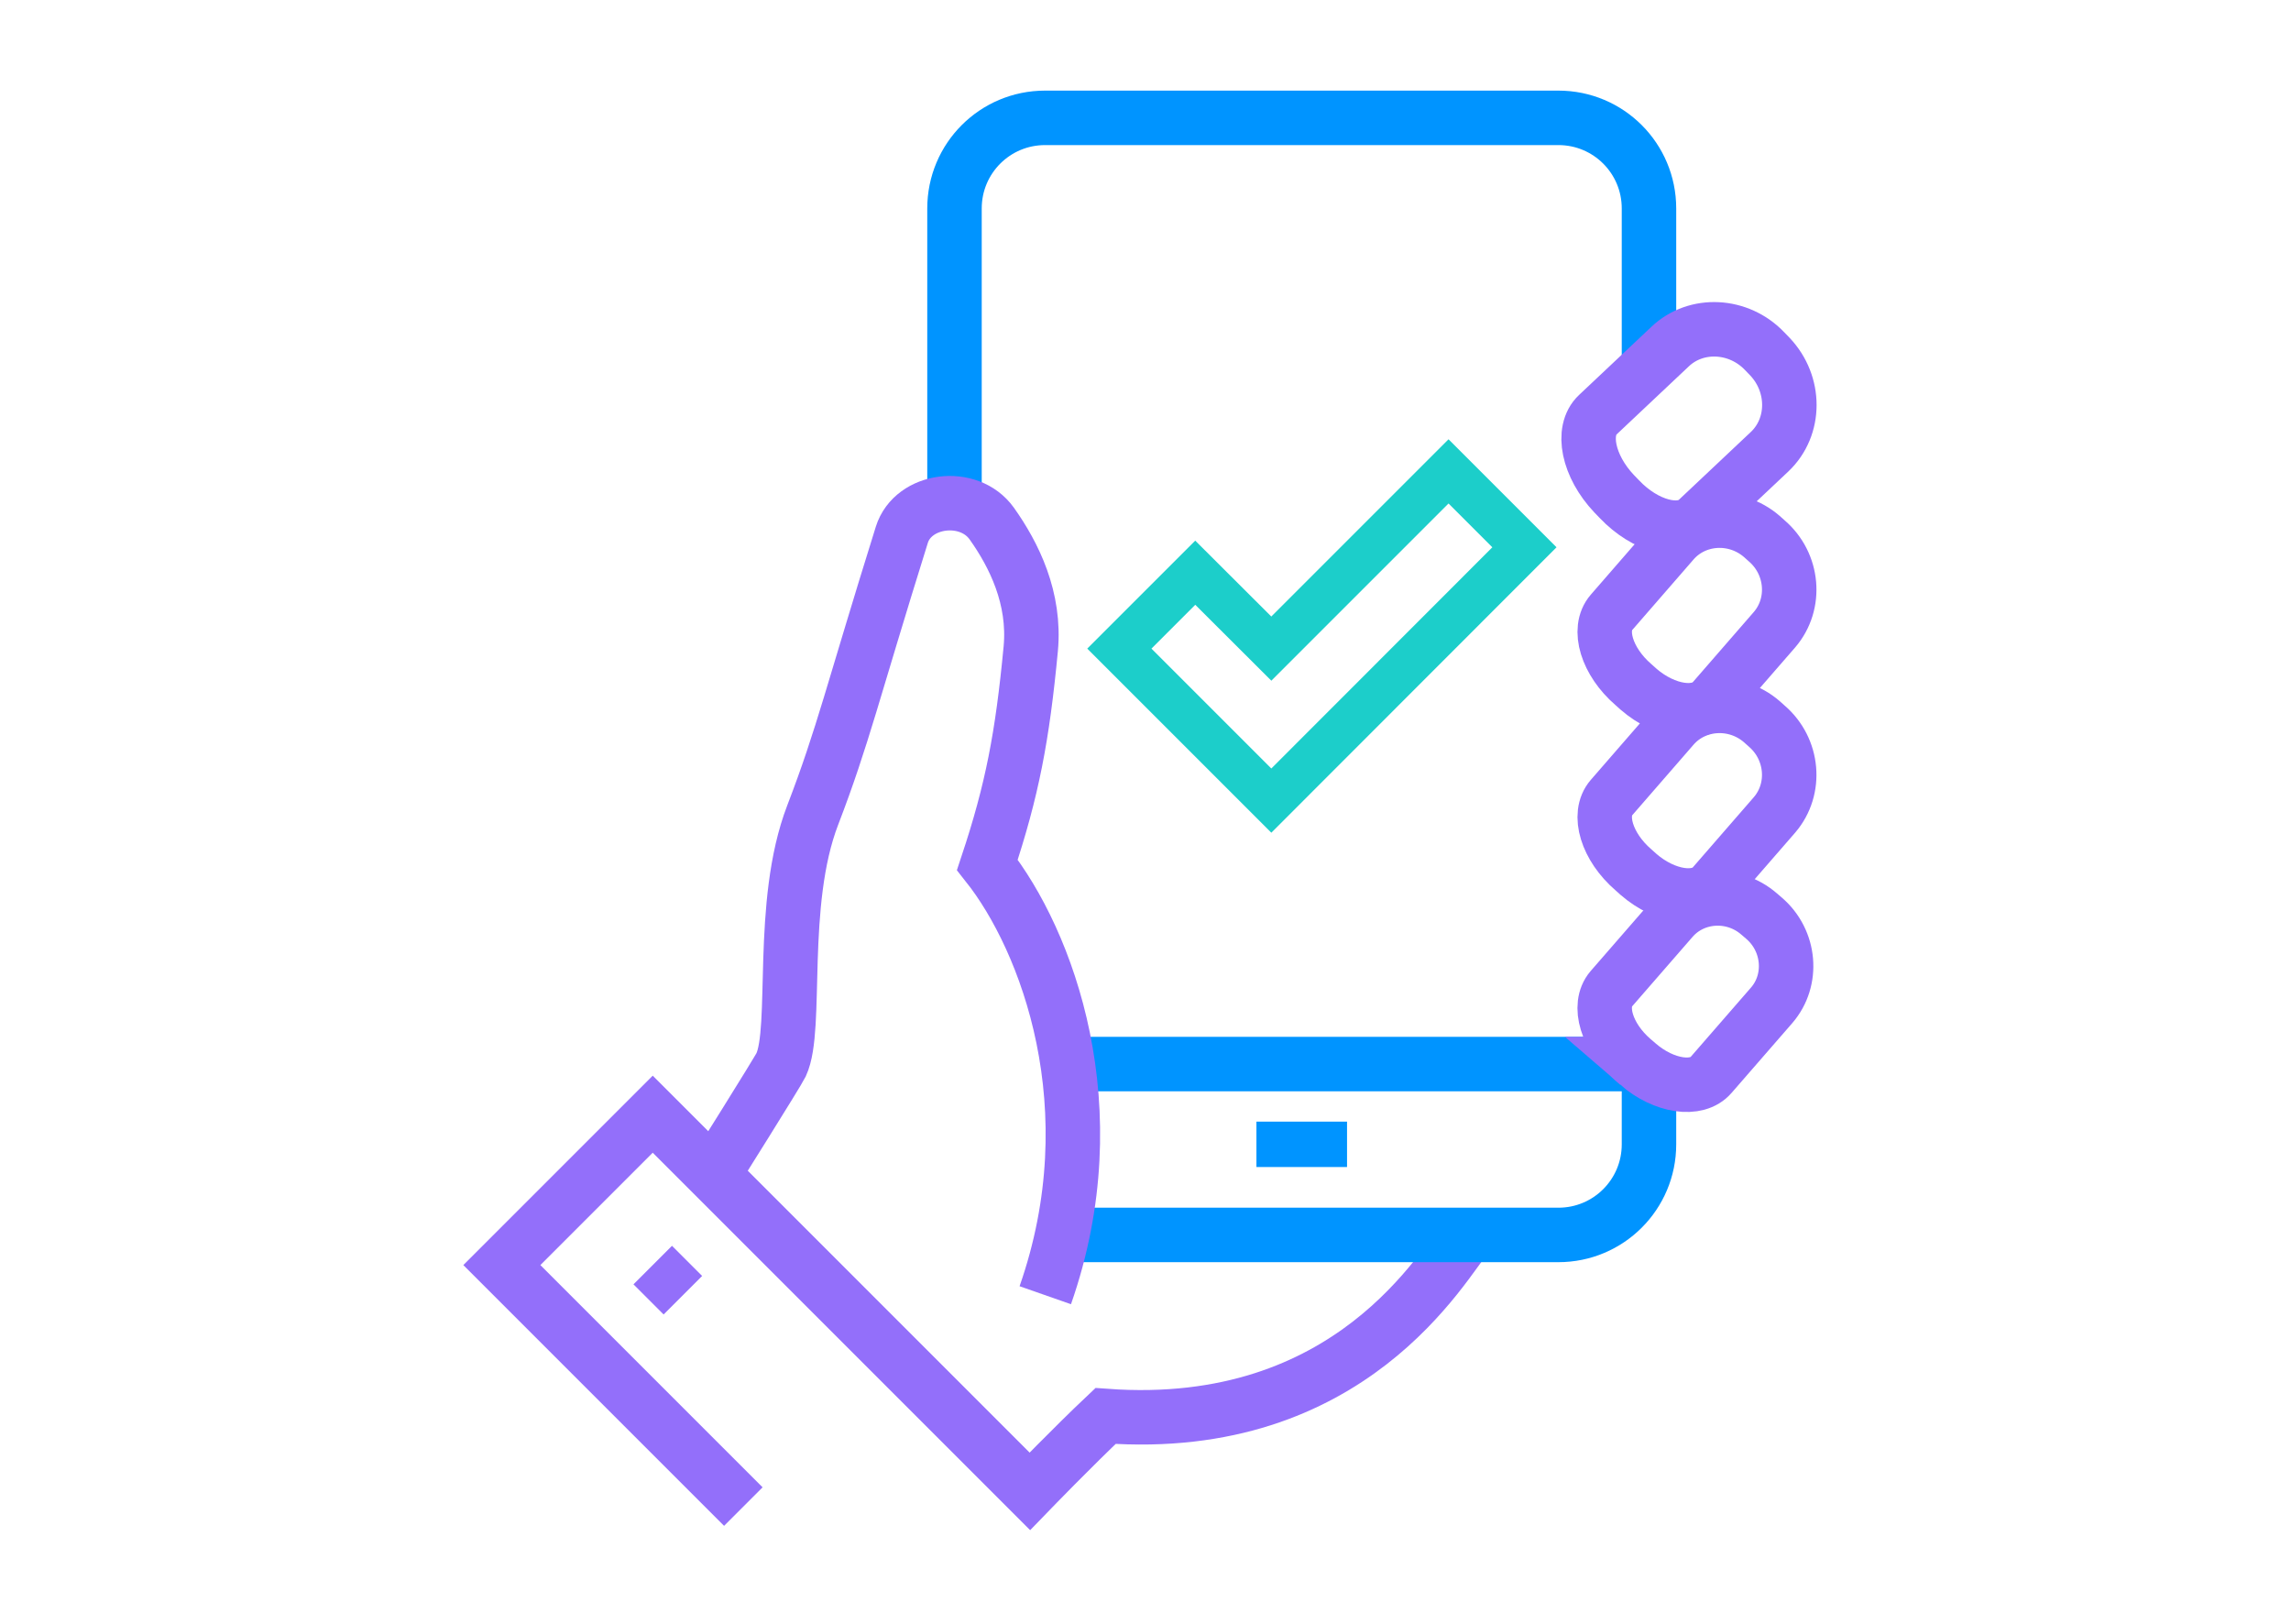
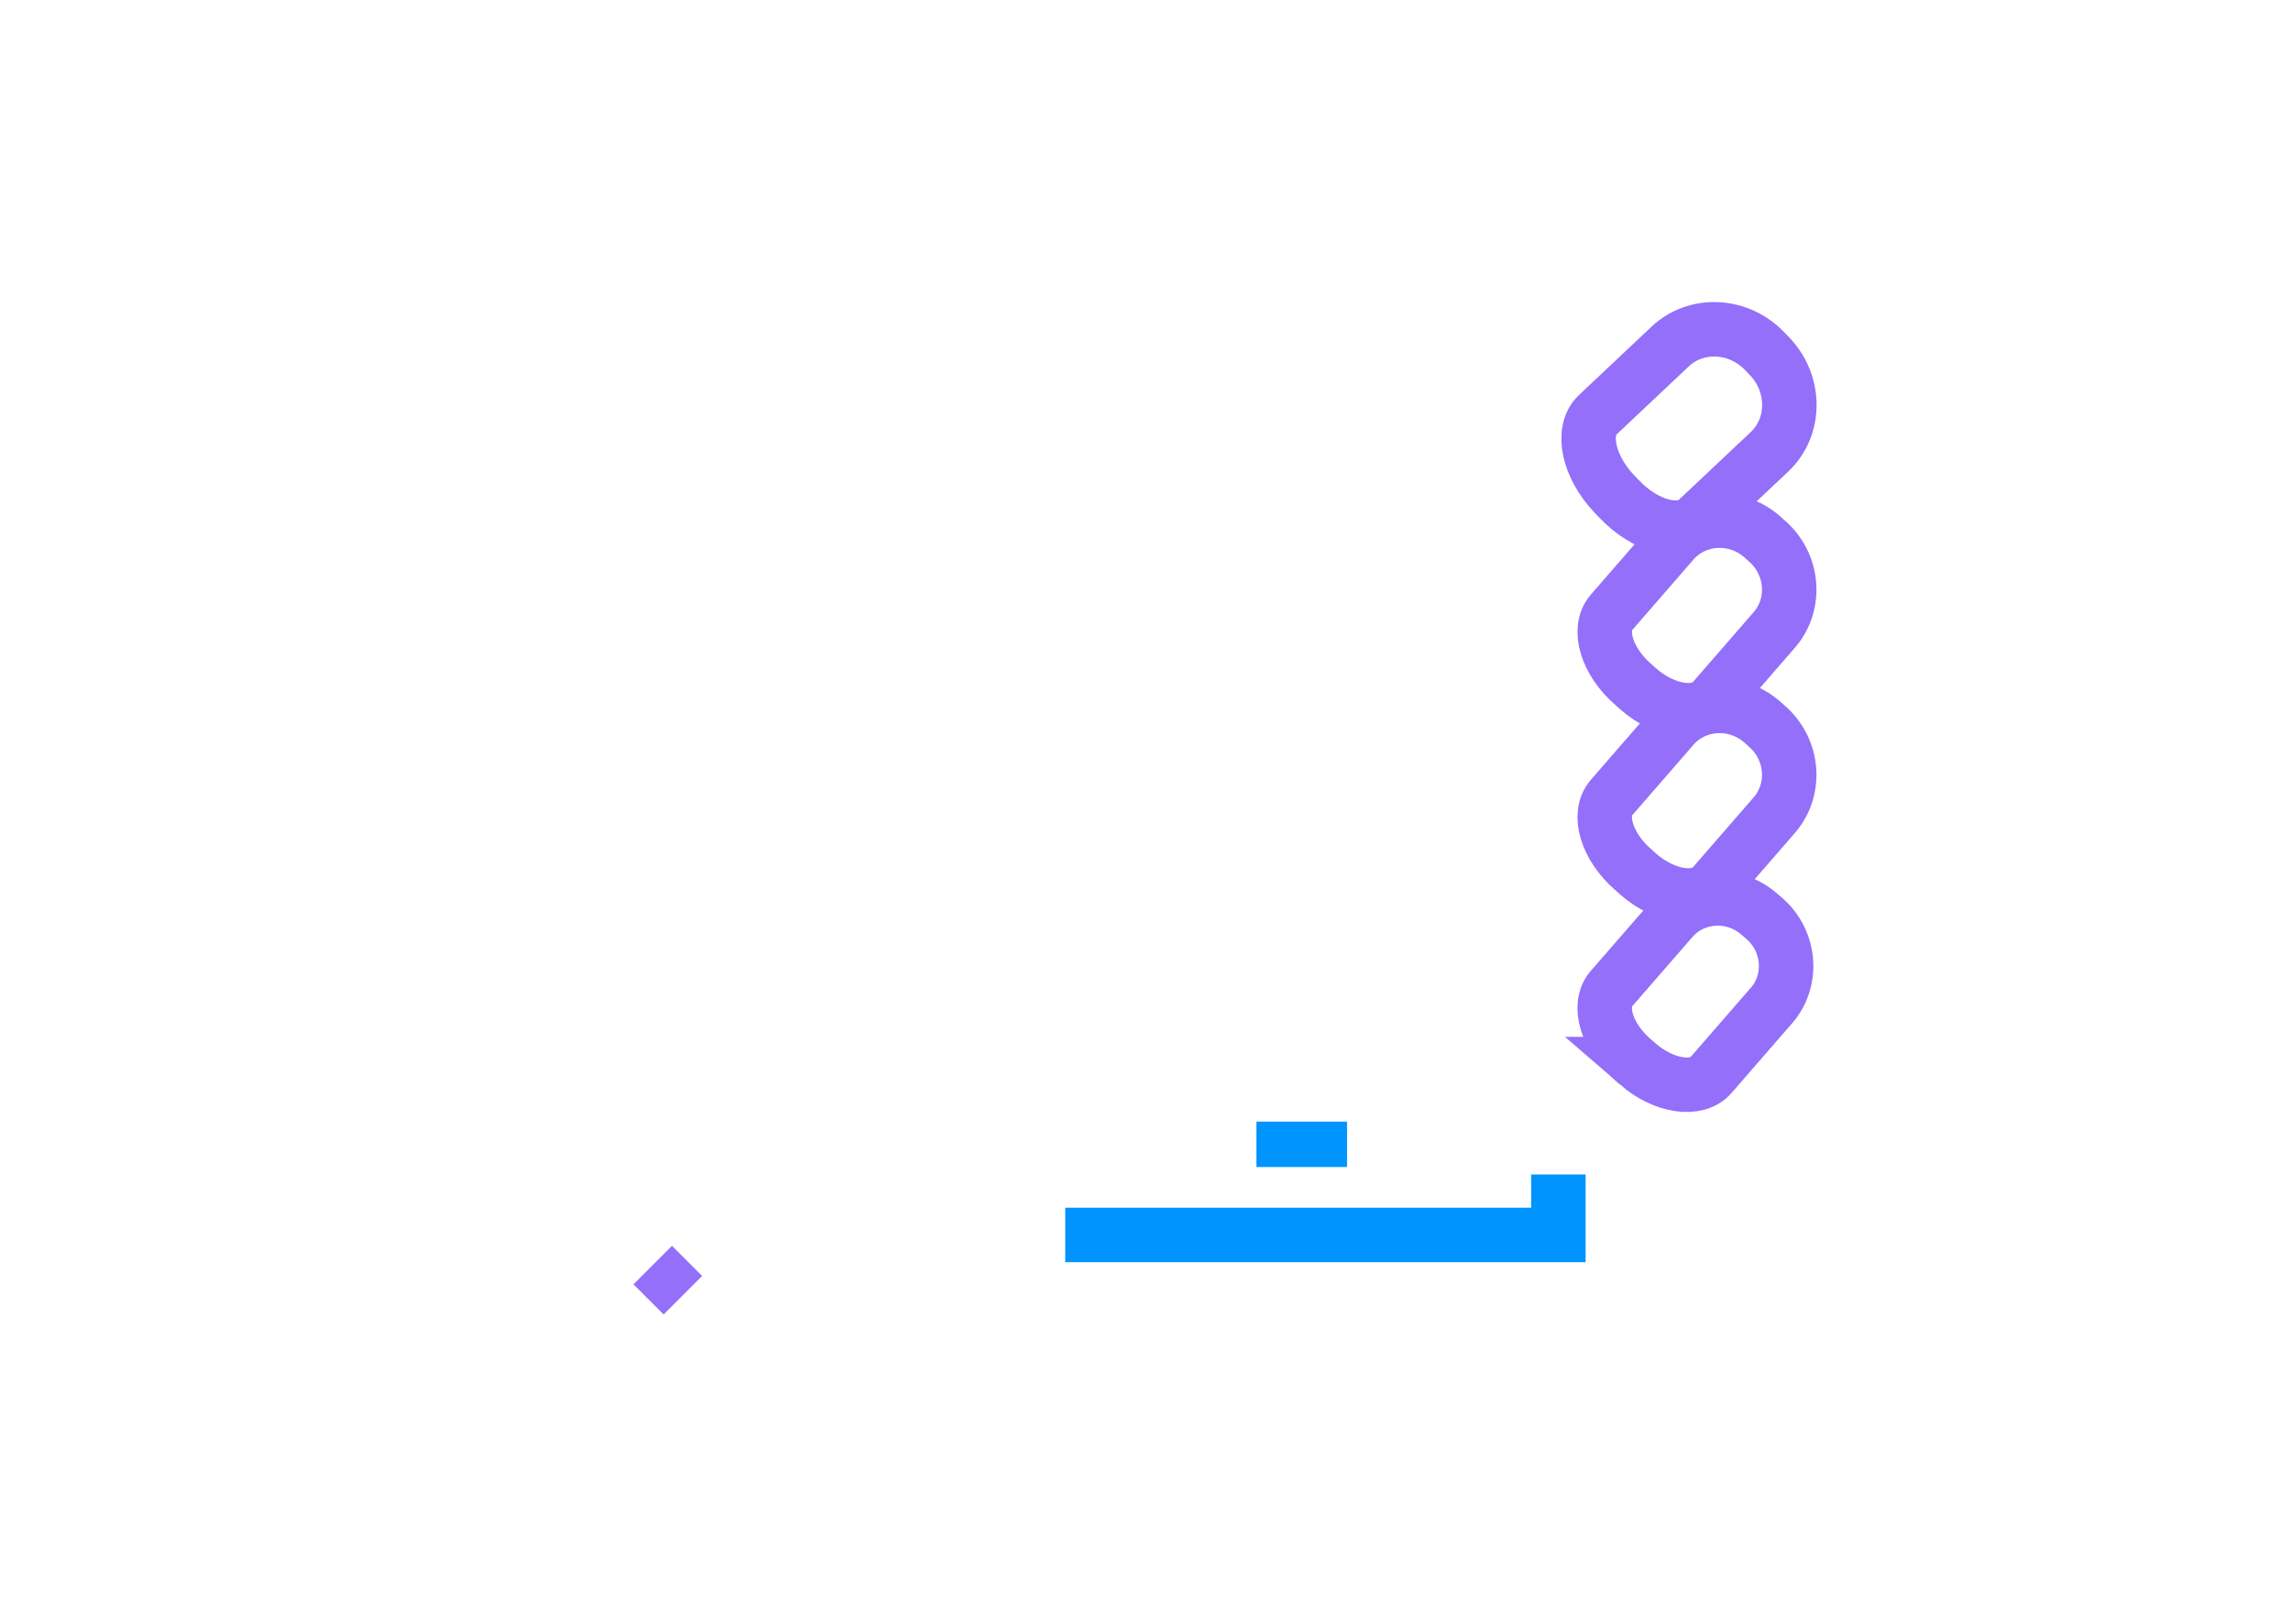
<svg xmlns="http://www.w3.org/2000/svg" id="Camada_1" data-name="Camada 1" viewBox="0 0 126.18 89.46">
  <defs>
    <style>
      .cls-1 {
        stroke: #1cceca;
      }

      .cls-1, .cls-2, .cls-3, .cls-4 {
        fill: none;
        stroke-miterlimit: 10;
      }

      .cls-1, .cls-4 {
        stroke-width: 2.5px;
      }

      .cls-2 {
        stroke: #936ffa;
      }

      .cls-2, .cls-3 {
        stroke-width: 3px;
      }

      .cls-3, .cls-4 {
        stroke: #0094ff;
      }
    </style>
  </defs>
-   <path class="cls-2" d="M40.94,82.97l-13.3-13.3,8.31-8.31,20.77,20.77s2.41-2.49,4.17-4.15c13.55.99,18.6-8.39,19.95-9.98" />
-   <path class="cls-3" d="M90.82,19.79v-8.31c0-2.76-2.23-4.99-4.99-4.99h-28.27c-2.76,0-4.99,2.23-4.99,4.99v16.63" />
-   <path class="cls-3" d="M58.67,68.01h27.16c2.76,0,4.99-2.23,4.99-4.99h0v-3.33" />
-   <line class="cls-3" x1="58.8" y1="58.6" x2="90.21" y2="58.6" />
+   <path class="cls-3" d="M58.67,68.01h27.16h0v-3.33" />
  <path class="cls-2" d="M89.18,27.48l-.28-.29c-1.43-1.51-1.84-3.47-.9-4.35l3.98-3.75c1.44-1.37,3.79-1.25,5.22.26l.28.29c1.43,1.51,1.43,3.86-.01,5.23l-3.98,3.75c-.93.89-2.87.38-4.3-1.13Z" />
  <path class="cls-2" d="M90.21,58.6l-.28-.24c-1.44-1.24-1.97-2.99-1.19-3.9l3.34-3.84c1.21-1.4,3.37-1.53,4.8-.29l.28.24c1.44,1.24,1.62,3.4.42,4.79l-3.34,3.84c-.78.91-2.6.64-4.03-.6Z" />
-   <path class="cls-2" d="M57.57,71.33c3.61-10.31.08-19.57-3.19-23.7,1.37-4.12,1.93-7.06,2.39-11.9.26-2.79-.92-5.17-2.15-6.9-1.26-1.76-4.33-1.36-4.95.62-2.72,8.7-3.23,11.07-4.91,15.44-1.88,4.89-.8,11.75-1.74,13.75-.19.4-3.74,6.05-3.74,6.05" />
  <path class="cls-2" d="M90.24,48.15l-.28-.25c-1.46-1.26-2.01-3.05-1.21-3.97l3.39-3.9c1.23-1.42,3.43-1.55,4.89-.29l.28.25c1.46,1.26,1.65,3.45.43,4.88l-3.39,3.9c-.8.92-2.64.65-4.1-.61Z" />
  <path class="cls-2" d="M90.24,37.95l-.28-.25c-1.46-1.26-2.01-3.05-1.21-3.97l3.39-3.9c1.23-1.42,3.43-1.55,4.89-.29l.28.25c1.46,1.26,1.65,3.45.43,4.88l-3.39,3.9c-.8.92-2.64.65-4.1-.61Z" />
  <line class="cls-4" x1="69.2" y1="63.02" x2="74.19" y2="63.02" />
  <line class="cls-2" x1="35.95" y1="69.67" x2="37.61" y2="71.33" />
-   <polygon class="cls-1" points="79.78 25.96 70.02 35.72 65.83 31.54 61.65 35.72 70.02 44.09 83.96 30.14 79.78 25.96" />
</svg>